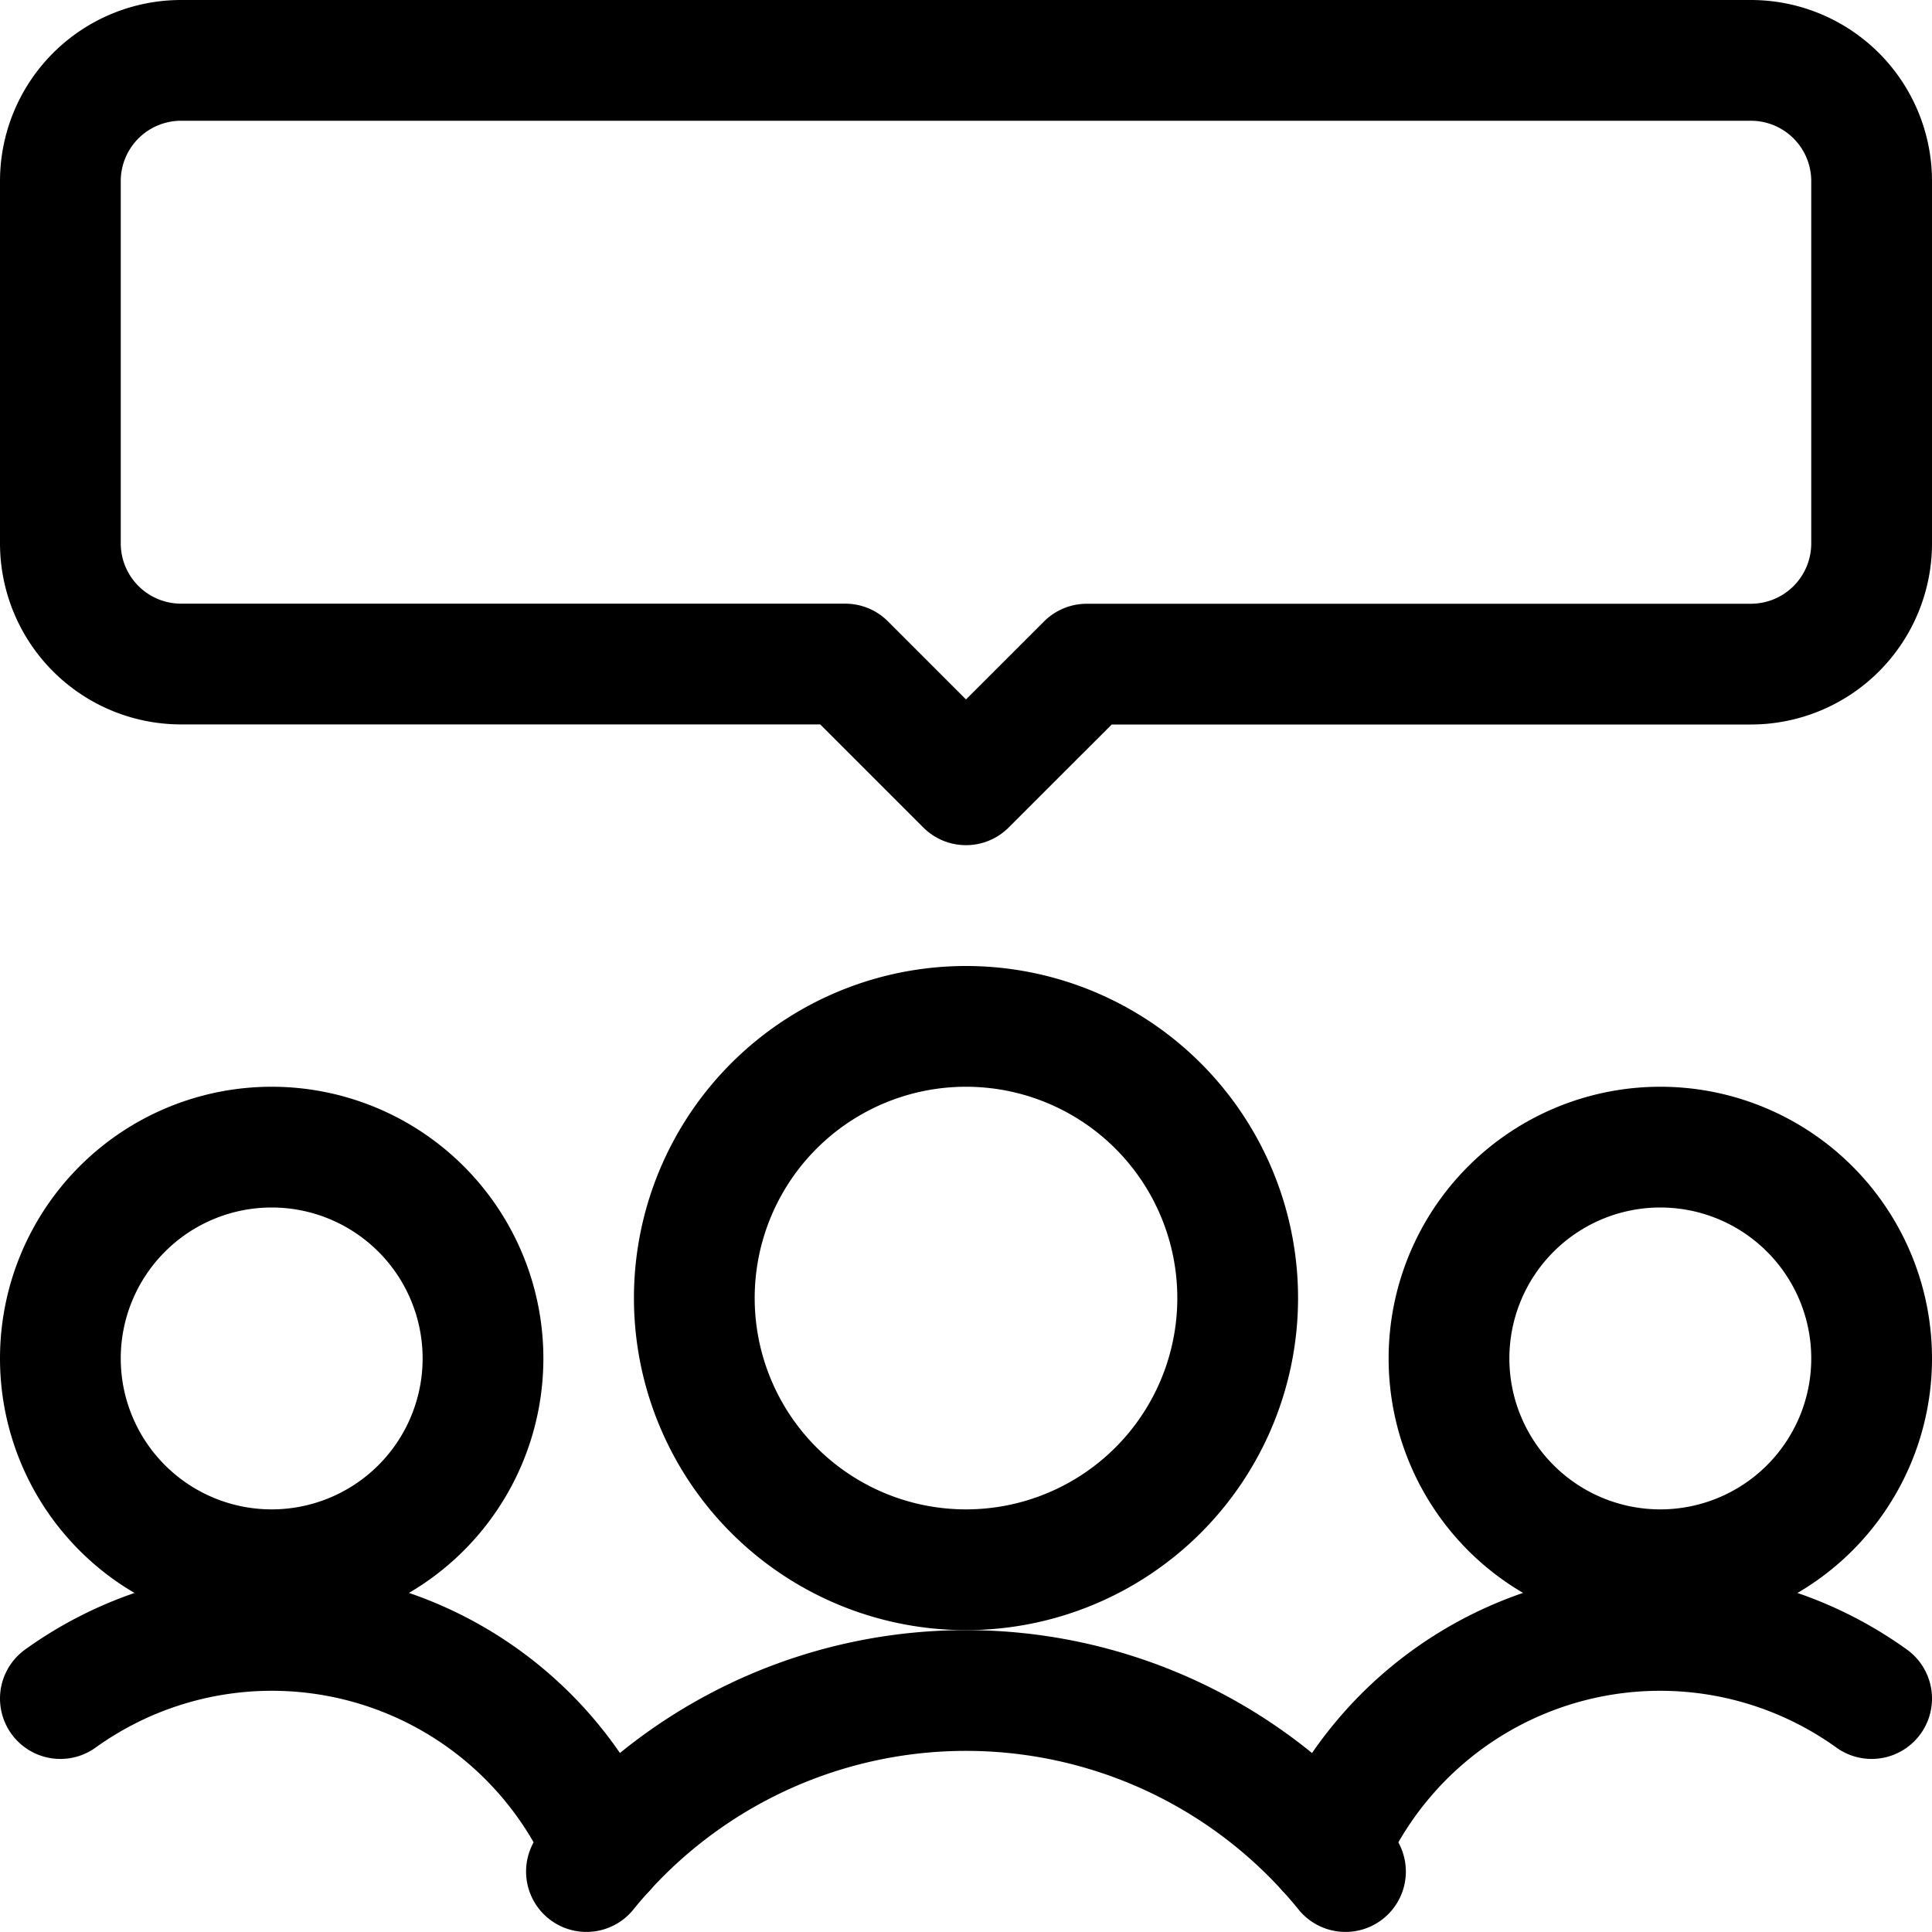
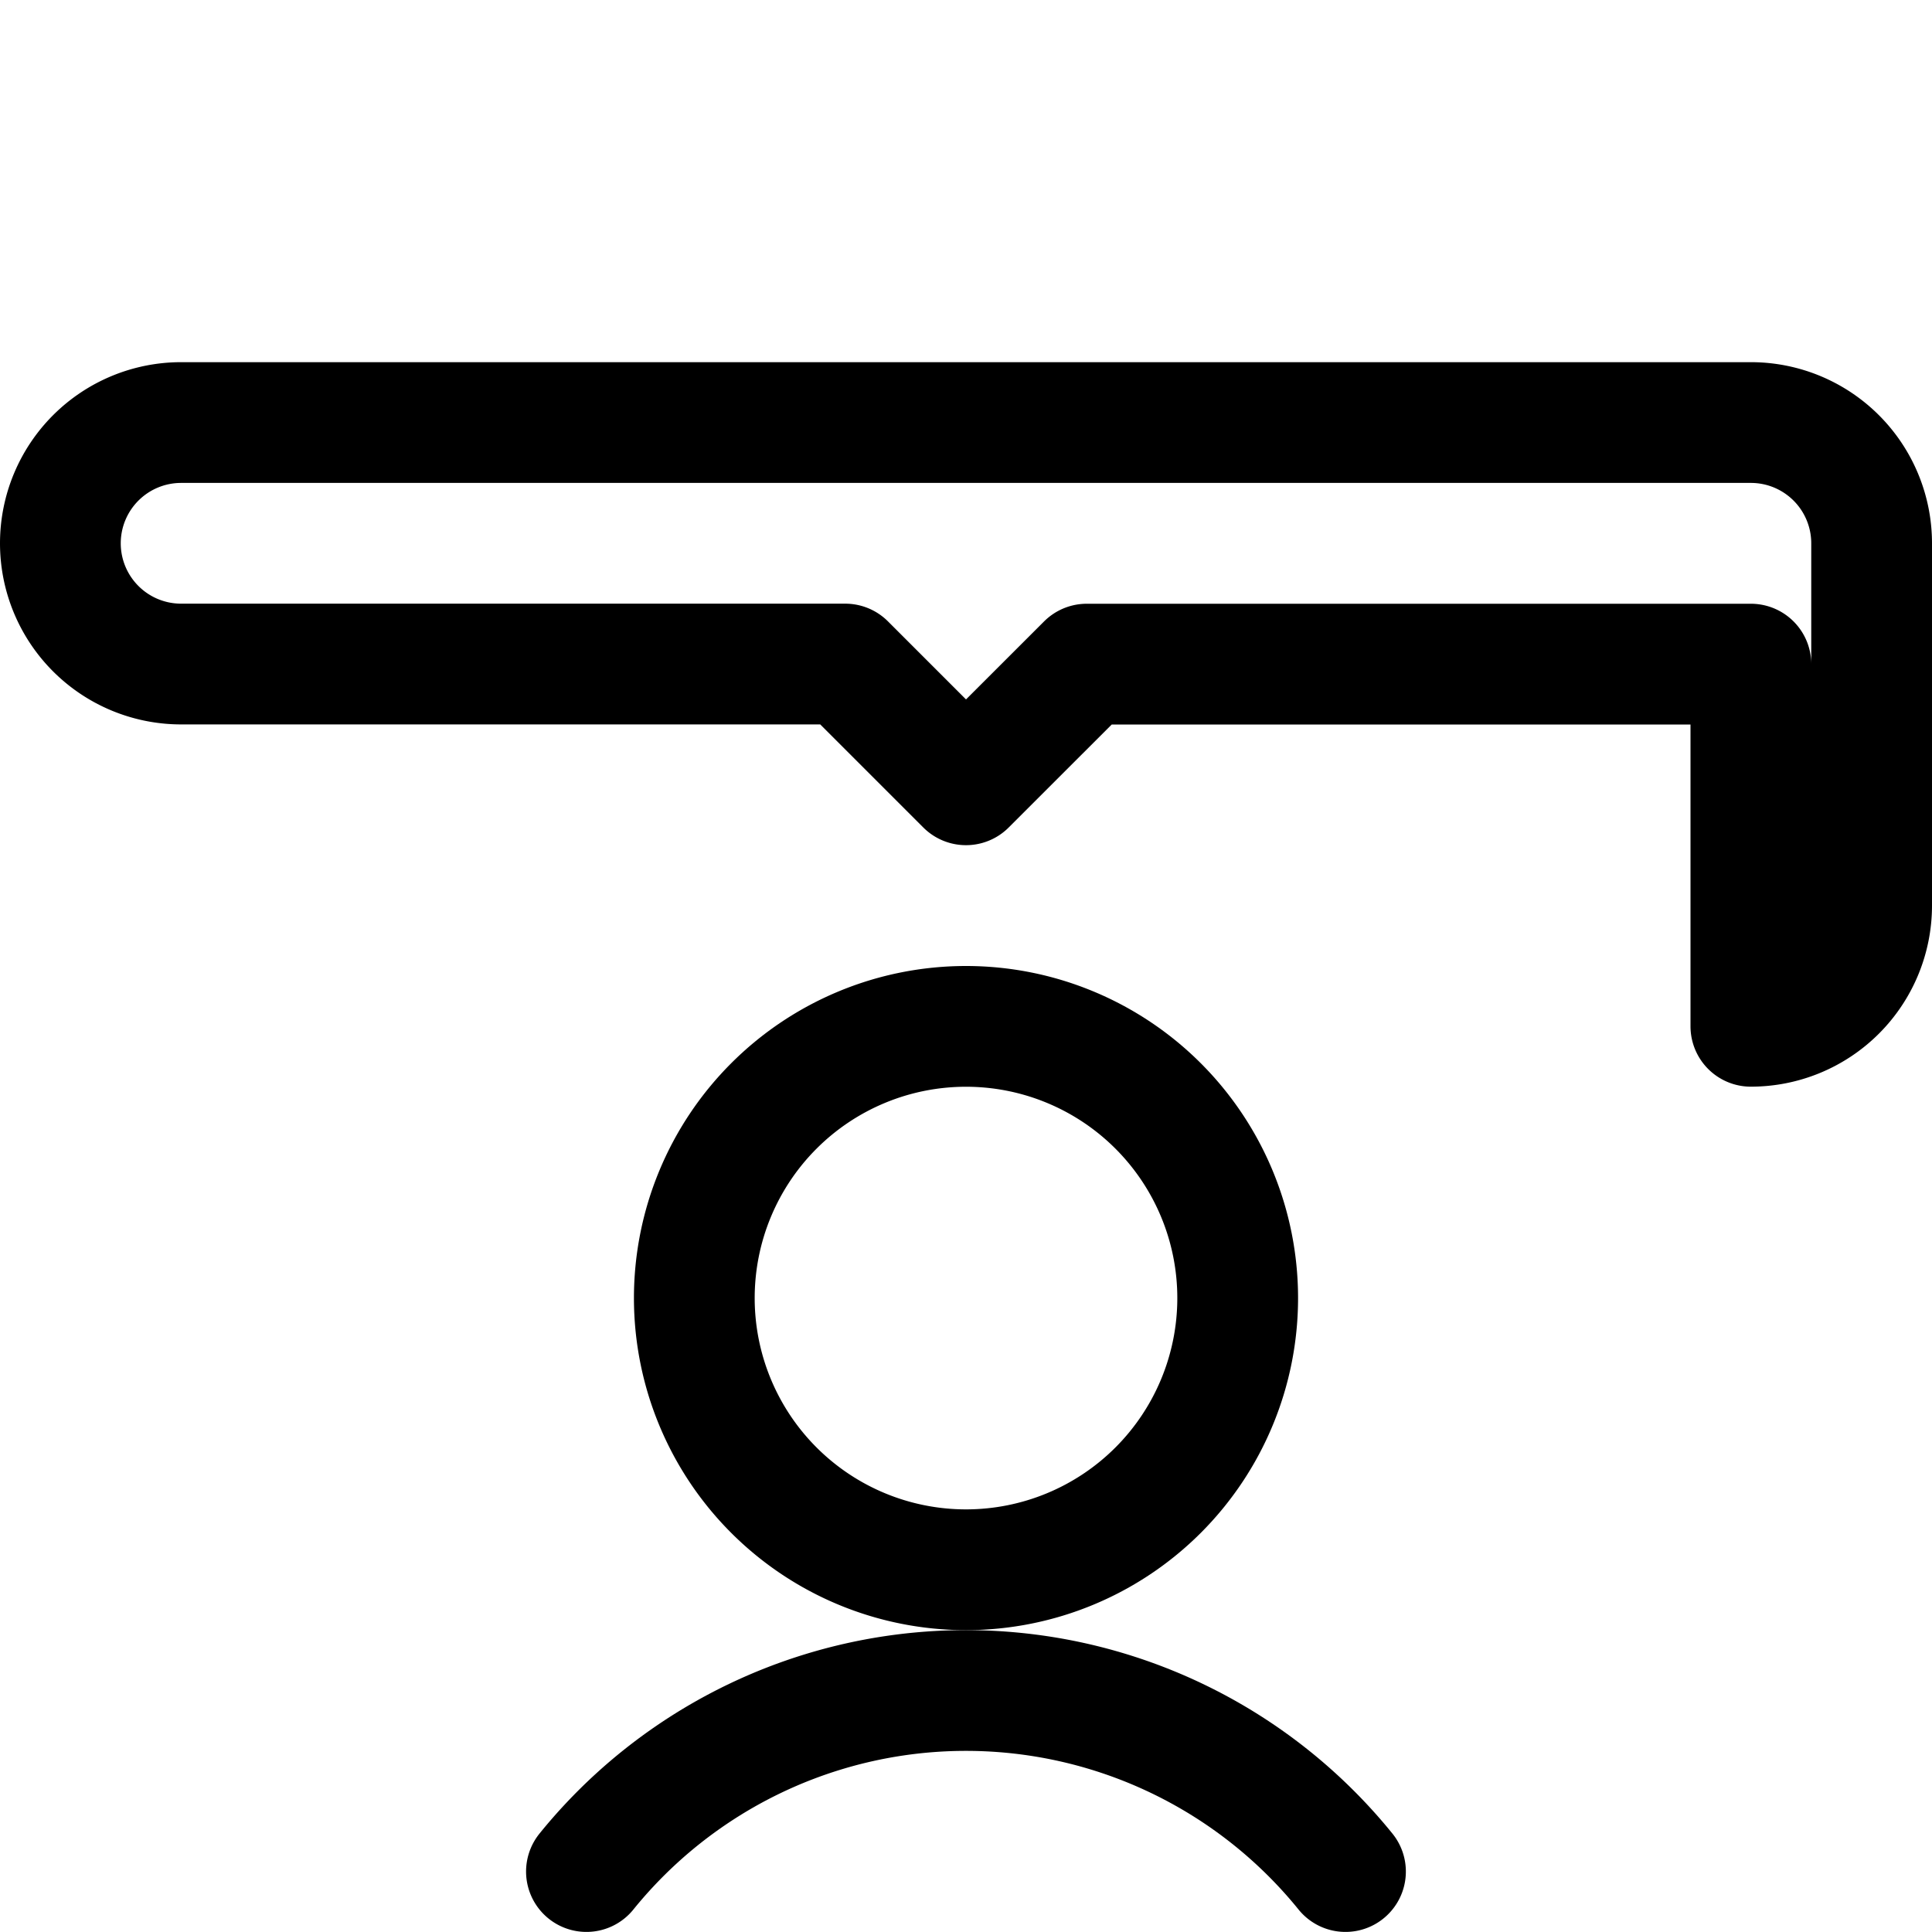
<svg xmlns="http://www.w3.org/2000/svg" viewBox="0 0 24 24" id="Multiple-Chat--Streamline-Ultimate.svg" height="24" width="24">
  <desc>Multiple Chat Streamline Icon: https://streamlinehq.com</desc>
-   <path d="M21.75 8.25H13.5L12 9.749l-1.5 -1.5H2.25a1.5 1.5 0 0 1 -1.5 -1.5V2.25a1.5 1.5 0 0 1 1.5 -1.5h19.5a1.5 1.5 0 0 1 1.5 1.5v4.5a1.5 1.5 0 0 1 -1.5 1.5Z" fill="none" stroke="#000000" stroke-linecap="round" stroke-linejoin="round" stroke-width="1.5" />
-   <path d="M0.75 16.875a2.625 2.625 0 1 0 5.25 0 2.625 2.625 0 1 0 -5.25 0Z" fill="none" stroke="#000000" stroke-linecap="round" stroke-linejoin="round" stroke-width="1.5" />
-   <path d="M7.514 22.983A4.5 4.5 0 0 0 0.75 21.1" fill="none" stroke="#000000" stroke-linecap="round" stroke-linejoin="round" stroke-width="1.5" />
-   <path d="M18 16.875a2.625 2.625 0 1 0 5.25 0 2.625 2.625 0 1 0 -5.25 0Z" fill="none" stroke="#000000" stroke-linecap="round" stroke-linejoin="round" stroke-width="1.5" />
-   <path d="M16.486 22.983A4.5 4.5 0 0 1 23.25 21.1" fill="none" stroke="#000000" stroke-linecap="round" stroke-linejoin="round" stroke-width="1.5" />
+   <path d="M21.75 8.25H13.5L12 9.749l-1.5 -1.5H2.25a1.5 1.5 0 0 1 -1.5 -1.5a1.5 1.5 0 0 1 1.5 -1.5h19.5a1.5 1.5 0 0 1 1.5 1.5v4.5a1.5 1.5 0 0 1 -1.5 1.5Z" fill="none" stroke="#000000" stroke-linecap="round" stroke-linejoin="round" stroke-width="1.5" />
  <path d="M8.625 16.125a3.375 3.375 0 1 0 6.75 0 3.375 3.375 0 1 0 -6.75 0Z" fill="none" stroke="#000000" stroke-linecap="round" stroke-linejoin="round" stroke-width="1.5" />
  <path d="M16.714 23.249a6.066 6.066 0 0 0 -9.429 0" fill="none" stroke="#000000" stroke-linecap="round" stroke-linejoin="round" stroke-width="1.5" />
</svg>